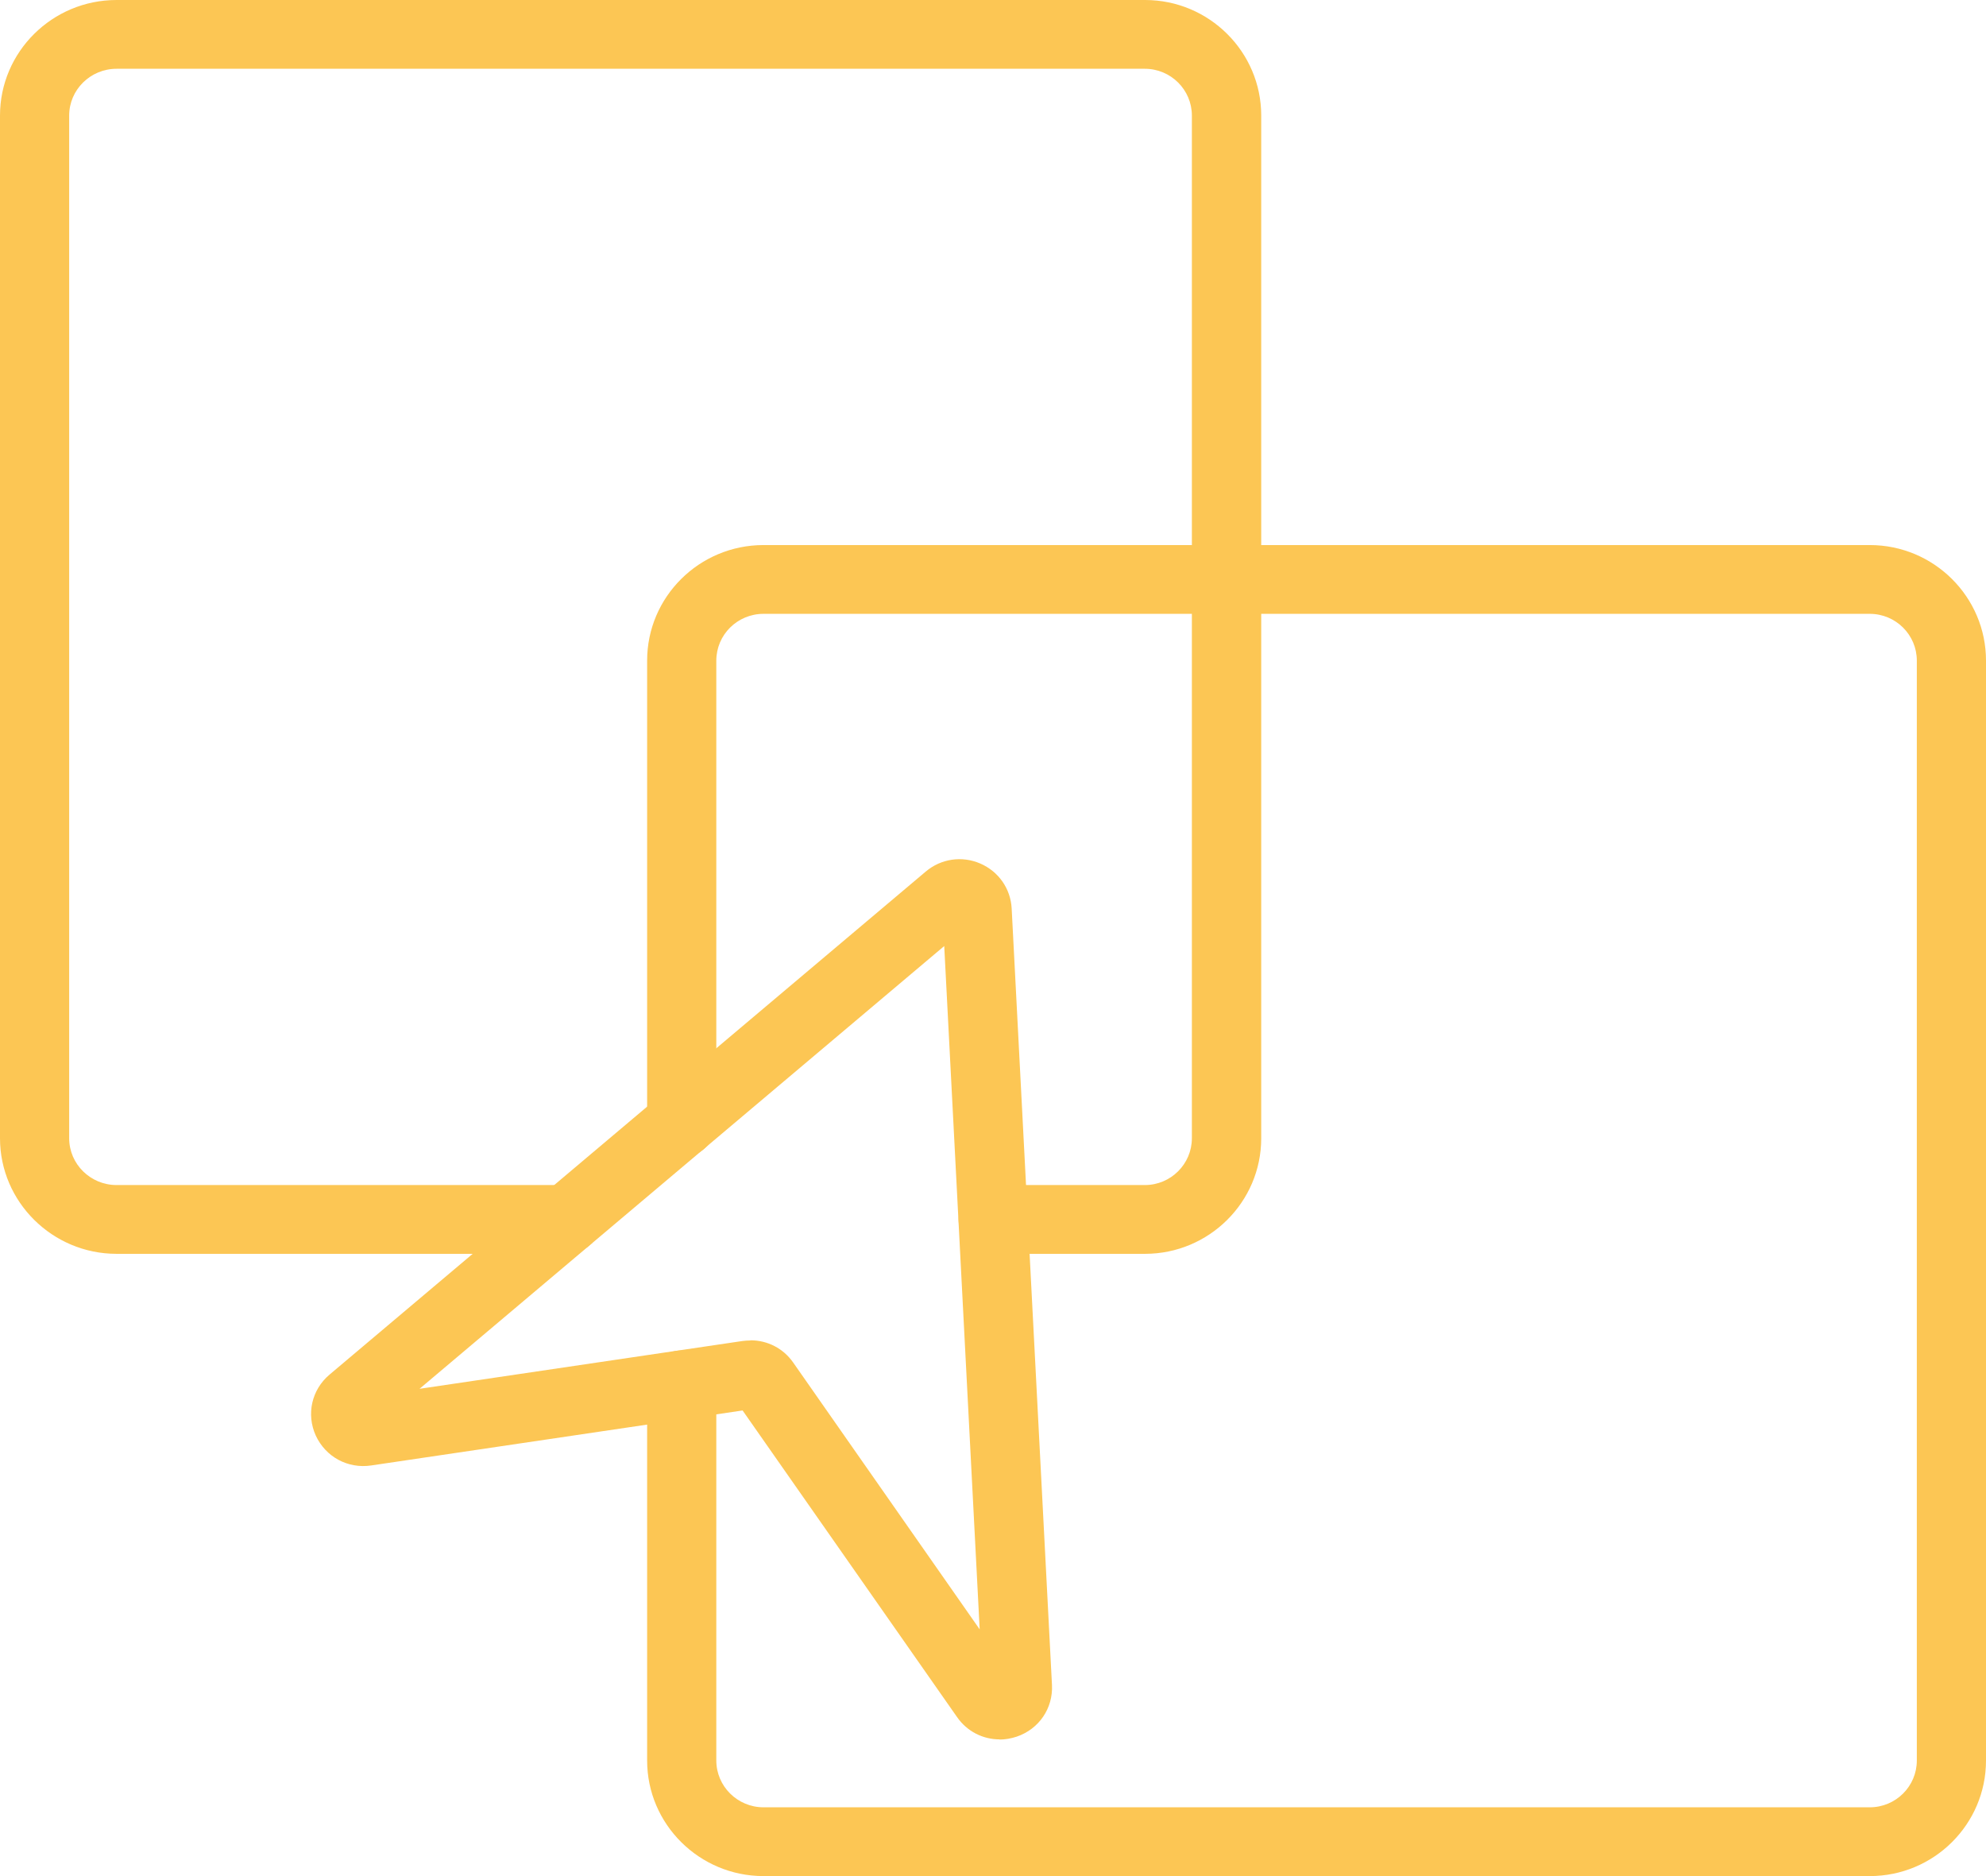
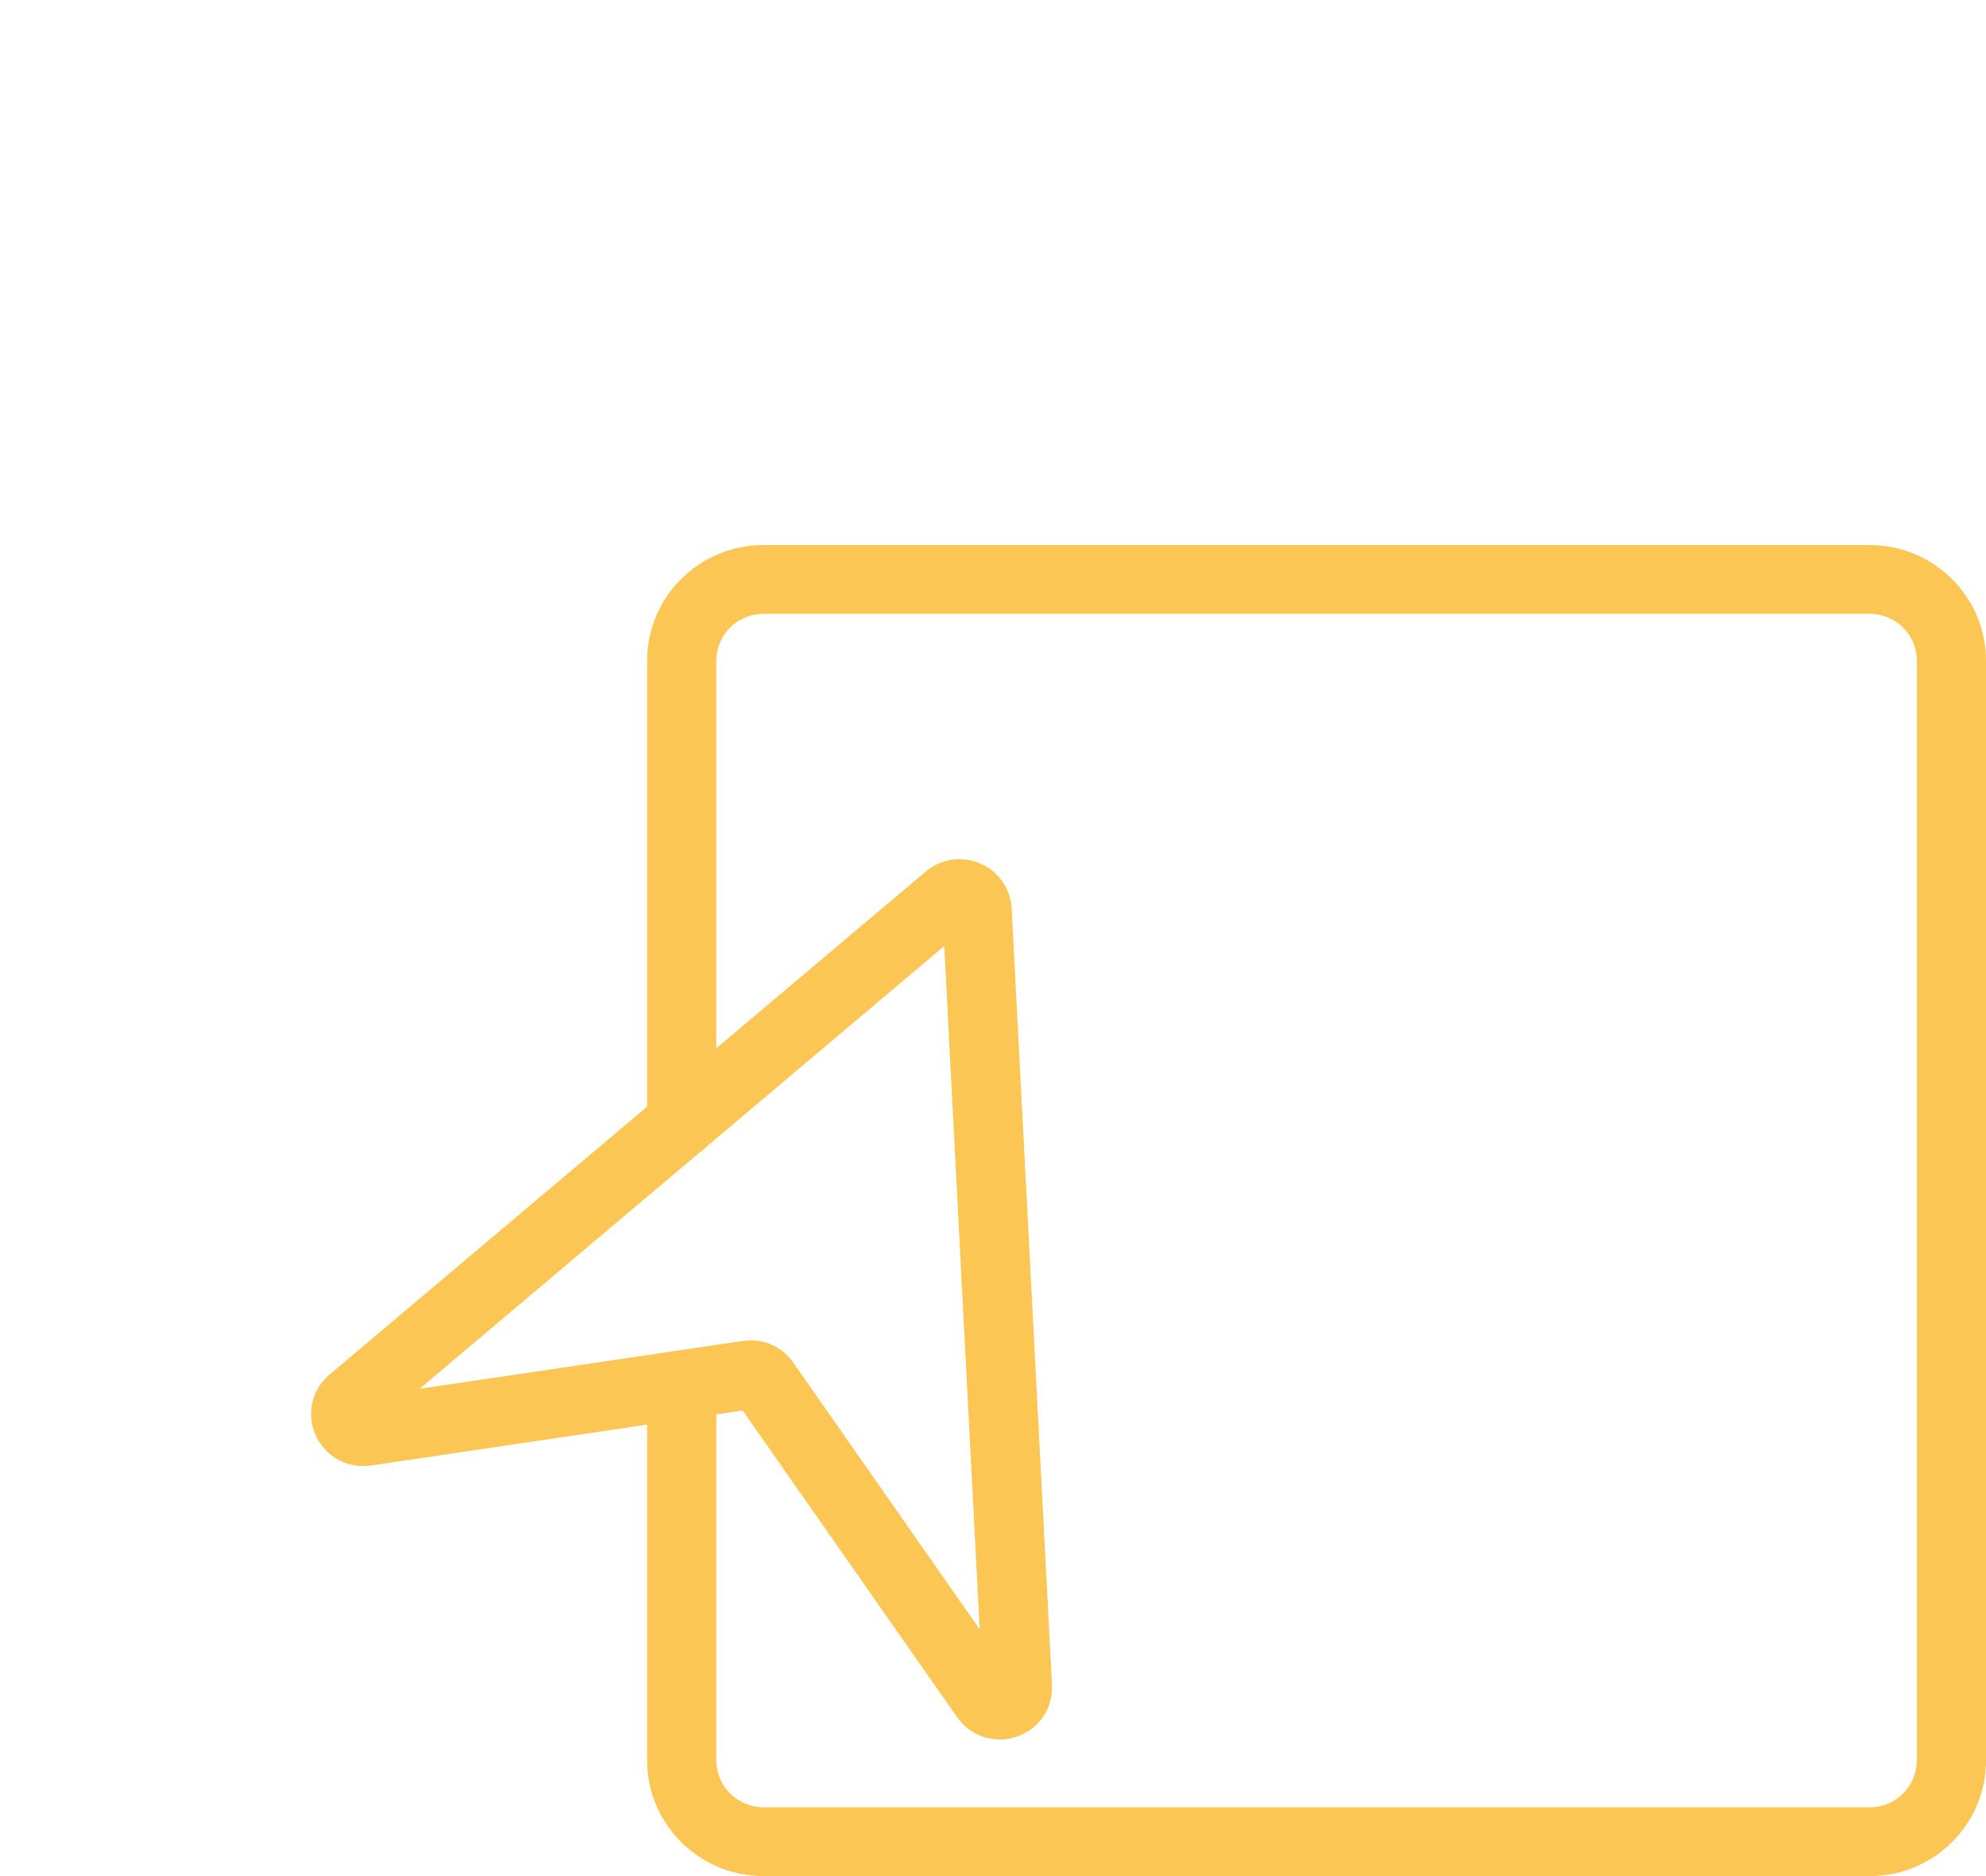
<svg xmlns="http://www.w3.org/2000/svg" width="72" height="68" viewBox="0 0 72 68" fill="none">
  <g clip-path="url(#clip0_144_45)">
    <path d="M36.238 63.045C35.636 63.045 35.06 62.759 34.696 62.235L26.922 51.123L13.455 53.117C12.608 53.242 11.806 52.806 11.448 52.033C11.097 51.26 11.298 50.369 11.95 49.821L33.561 31.591C34.113 31.124 34.871 31.012 35.536 31.298C36.201 31.585 36.639 32.208 36.677 32.931L38.138 61.07C38.182 61.917 37.668 62.671 36.859 62.946C36.652 63.014 36.445 63.051 36.238 63.051V63.045ZM27.21 48.58C27.825 48.58 28.401 48.873 28.759 49.39L35.517 59.057L34.232 34.29L15.21 50.338L26.922 48.605C27.016 48.593 27.11 48.587 27.204 48.587L27.21 48.58Z" fill="#FCC654" />
-     <path d="M41.505 45.446H36.006C35.317 45.446 34.752 44.885 34.752 44.199C34.752 43.514 35.317 42.953 36.006 42.953H41.505C42.445 42.953 43.21 42.192 43.21 41.257V4.188C43.21 3.253 42.445 2.493 41.505 2.493H4.226C3.279 2.493 2.508 3.253 2.508 4.188V41.257C2.508 42.192 3.279 42.953 4.226 42.953H20.552C21.241 42.953 21.806 43.514 21.806 44.199C21.806 44.885 21.241 45.446 20.552 45.446H4.226C1.9 45.446 0 43.563 0 41.257V4.188C0 1.882 1.893 0 4.226 0H41.511C43.837 0 45.724 1.882 45.724 4.188V41.257C45.724 43.57 43.831 45.446 41.511 45.446H41.505Z" fill="#FCC654" />
-     <path d="M67.787 68H27.68C25.354 68 23.461 66.118 23.461 63.812V50.194C23.461 49.509 24.025 48.948 24.715 48.948C25.404 48.948 25.969 49.509 25.969 50.194V63.812C25.969 64.747 26.74 65.507 27.68 65.507H67.787C68.727 65.507 69.492 64.747 69.492 63.812V23.944C69.492 23.009 68.727 22.249 67.787 22.249H27.68C26.733 22.249 25.969 23.009 25.969 23.944V40.696C25.969 41.382 25.404 41.943 24.715 41.943C24.025 41.943 23.461 41.382 23.461 40.696V23.944C23.461 21.632 25.354 19.756 27.68 19.756H67.787C70.113 19.756 72 21.638 72 23.944V63.812C72 66.124 70.107 68 67.787 68Z" fill="#FCC654" />
+     <path d="M67.787 68H27.68C25.354 68 23.461 66.118 23.461 63.812V50.194C23.461 49.509 24.025 48.948 24.715 48.948C25.404 48.948 25.969 49.509 25.969 50.194V63.812C25.969 64.747 26.74 65.507 27.68 65.507H67.787C68.727 65.507 69.492 64.747 69.492 63.812V23.944C69.492 23.009 68.727 22.249 67.787 22.249H27.68C26.733 22.249 25.969 23.009 25.969 23.944V40.696C25.969 41.382 25.404 41.943 24.715 41.943C24.025 41.943 23.461 41.382 23.461 40.696V23.944C23.461 21.632 25.354 19.756 27.68 19.756H67.787C70.113 19.756 72 21.638 72 23.944V63.812C72 66.124 70.107 68 67.787 68" fill="#FCC654" />
  </g>
  <defs>
    <clipPath id="clip0_144_45">
      <rect width="72" height="68" fill="white" />
    </clipPath>
  </defs>
</svg>